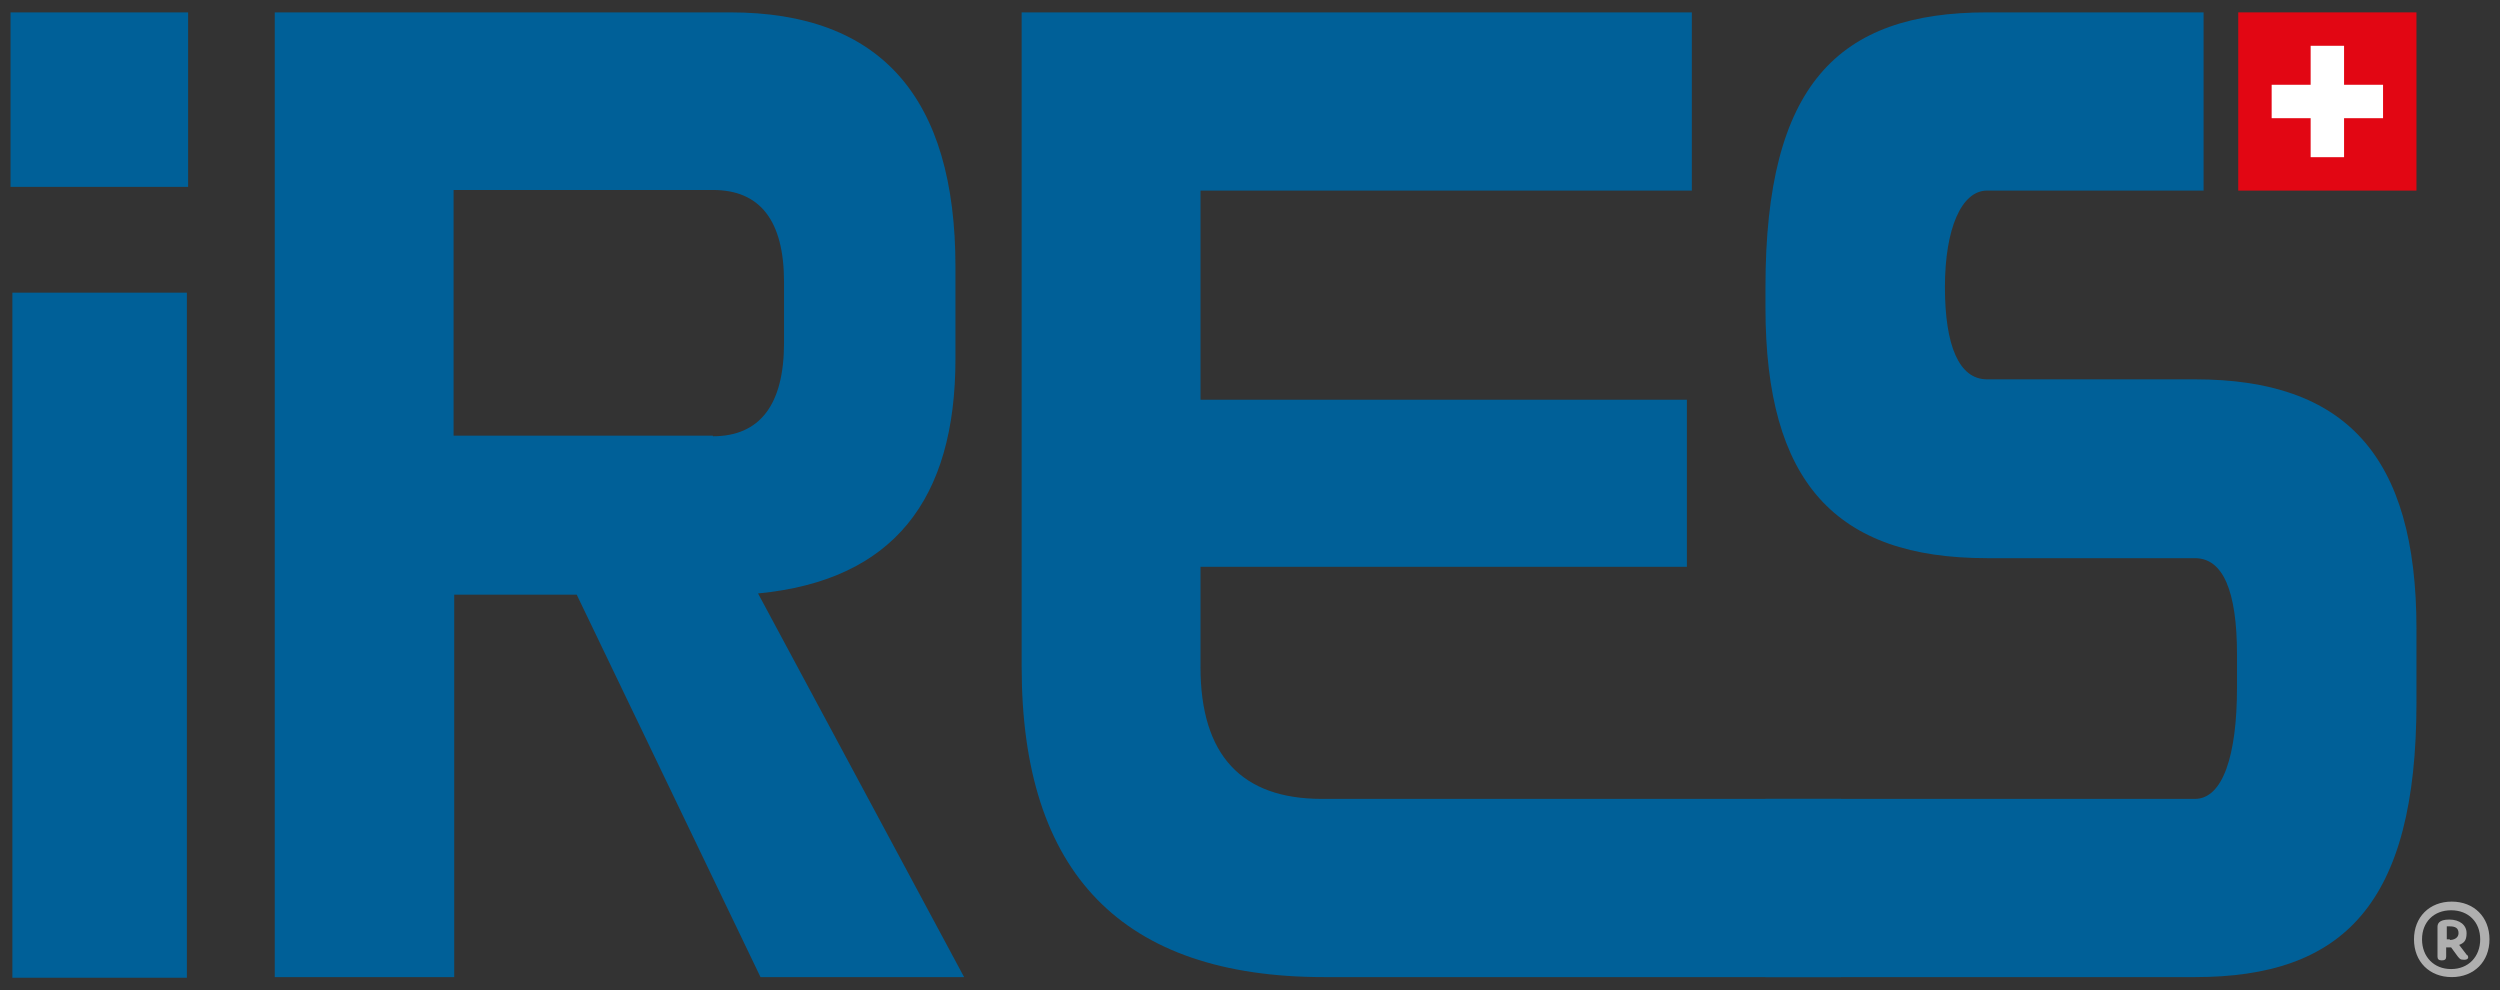
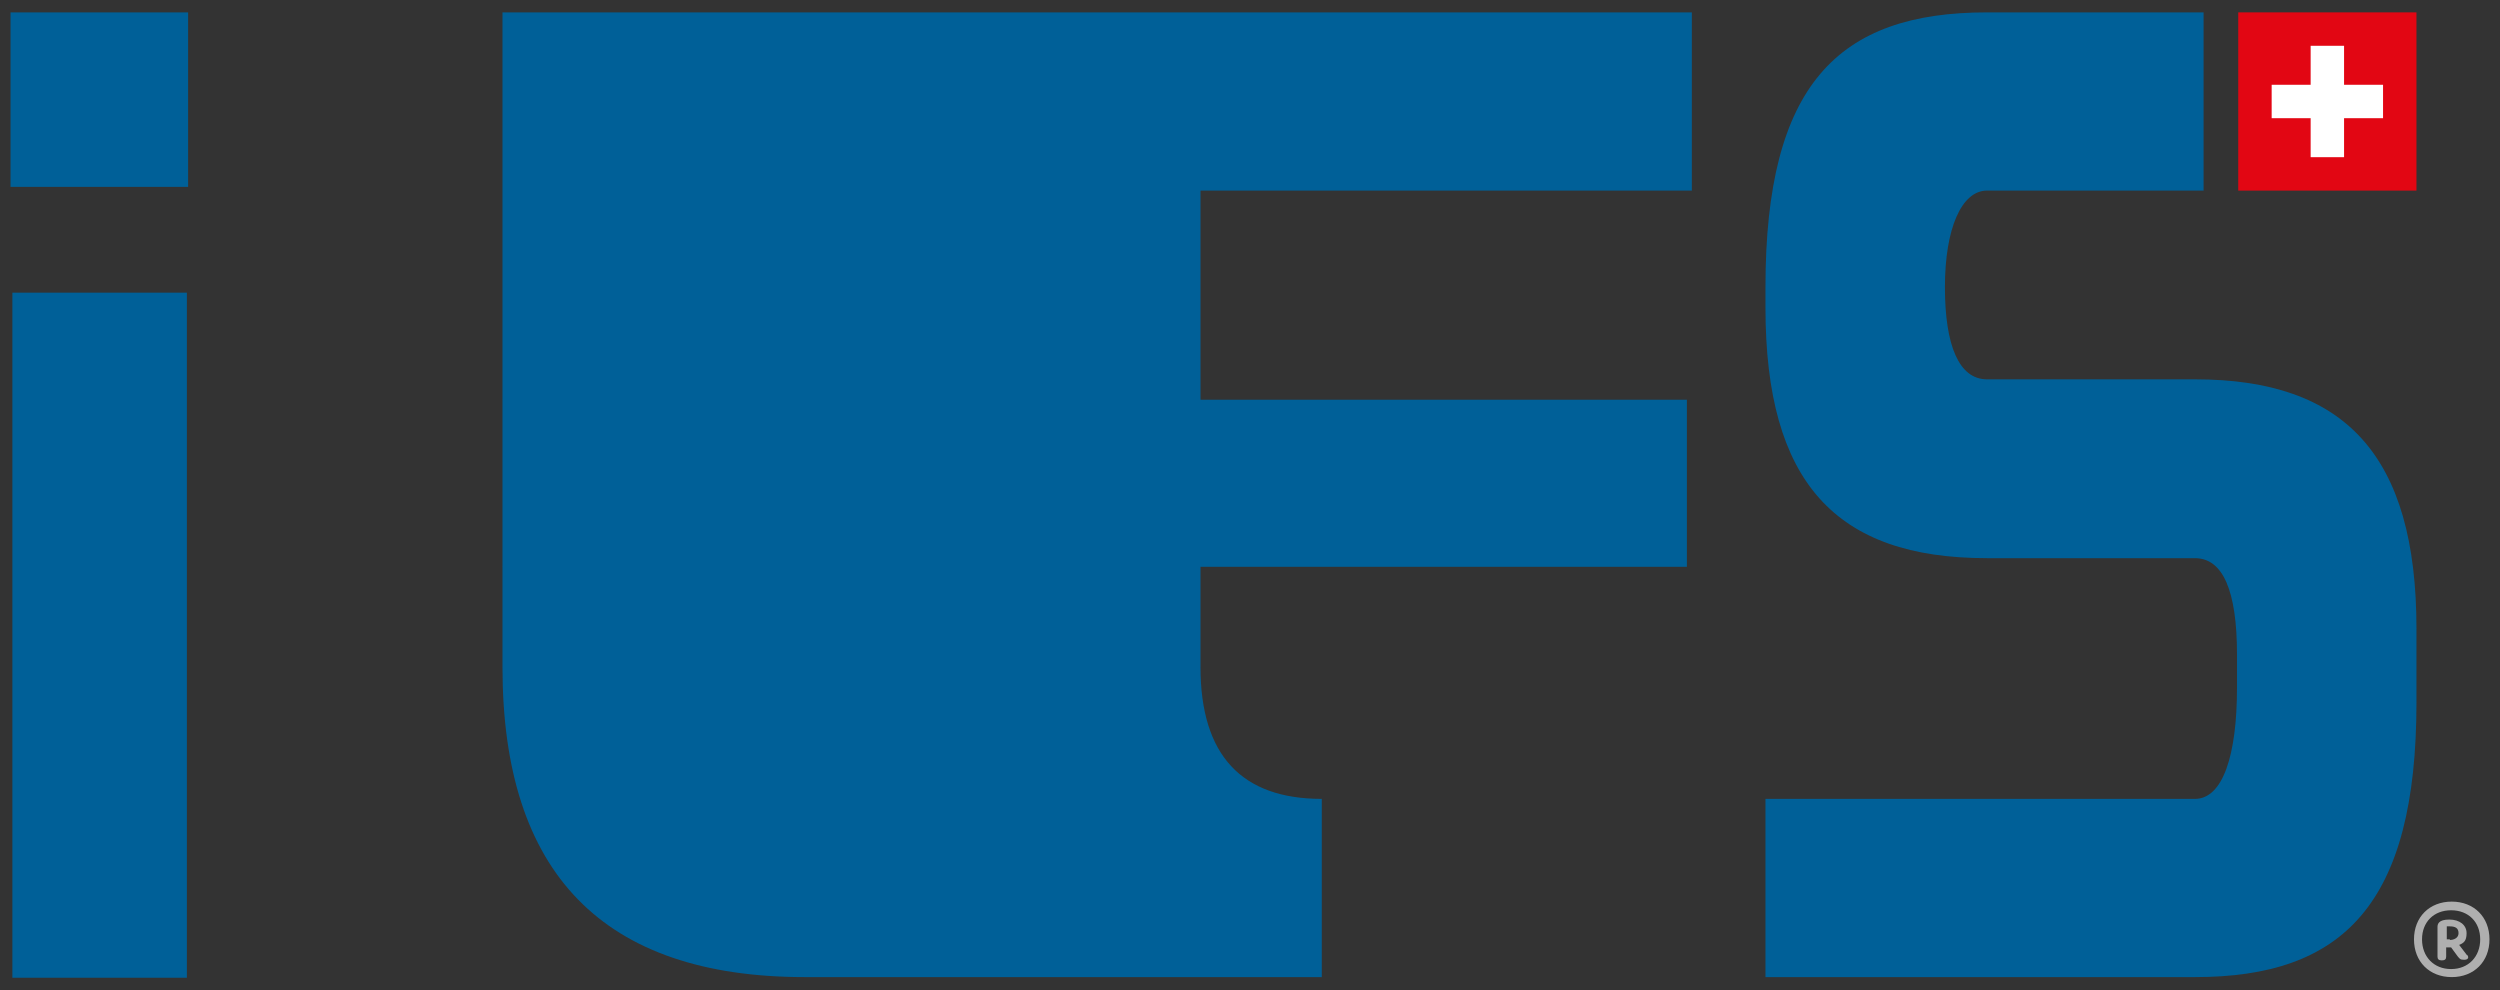
<svg xmlns="http://www.w3.org/2000/svg" id="Livello_1" data-name="Livello 1" viewBox="0 0 404 160">
  <rect x="0" y="0" width="404" height="160" fill="#333333" stroke="none" />
  <defs>
    <style>      .cls-1 {        fill: #afafaf;      }      .cls-1, .cls-2, .cls-3, .cls-4 {        stroke-width: 0px;      }      .cls-2 {        fill: #e20613;      }      .cls-3 {        fill: #006098;      }      .cls-4 {        fill: #fff;      }    </style>
  </defs>
  <path class="cls-3" d="M1.7,2h28.7v28.2H1.7V2ZM2,47.3h28.2v110.7H2V47.3Z" />
-   <path class="cls-3" d="M118,2c24.3,0,36.4,13.7,36.4,41.1v14.9c0,22.7-10,35.8-31.9,37.9l33.3,62h-32.9l-29.7-61.8h-19.8v61.8h-29V2h73.6ZM115.2,70.5c7.6,0,11.5-5.1,11.5-15.1v-9.8c0-10-3.9-14.9-11.5-14.9h-41.9v39.7h41.9Z" />
-   <path class="cls-3" d="M273.4,2v28.8h-79.4v33.8h78.6v27h-78.6v16.2c0,14.3,6.7,21.3,19.6,21.3h83.9v28.8h-83.5c-32.7,0-48.9-16.8-48.9-50.1V2h108.4Z" />
+   <path class="cls-3" d="M273.4,2v28.8h-79.4v33.8h78.6v27h-78.6v16.2c0,14.3,6.7,21.3,19.6,21.3v28.8h-83.5c-32.7,0-48.9-16.8-48.9-50.1V2h108.4Z" />
  <path class="cls-3" d="M354.7,61.3c24.3,0,35.8,12.3,35.8,40.3v11.9c0,32.7-11.9,44.4-35.8,44.4h-69.4v-28.8h69.4c4.5,0,6.8-7,6.8-18v-5.3c0-10.4-2.3-15.6-6.8-15.6h-33.6c-24.5,0-35.8-12.3-35.8-40.5v-3.3c0-32.7,11.7-44.4,35.8-44.4h35v28.8h-35c-4.1,0-6.8,6.1-6.8,15.6s2.3,14.9,6.8,14.9h33.6Z" />
  <path class="cls-1" d="M402.3,151.8c0,3.6-2.5,6.1-6.1,6.1s-6.1-2.5-6.1-6.1,2.5-6.1,6.1-6.1,6.1,2.5,6.1,6.1ZM400.8,151.8c0-2.8-1.9-4.7-4.7-4.7s-4.7,1.9-4.7,4.7,1.9,4.8,4.7,4.8,4.7-2,4.7-4.8ZM398.7,154.3c.3.4.2.8-.5.8s-.7-.2-1-.5l-1.1-1.5h-.8v1.5c0,.4-.2.6-.7.6s-.7-.2-.7-.6v-4.8c0-.5.2-1.2,1.9-1.2s2.8.9,2.8,2.2-.5,1.6-1.2,1.9l1.3,1.7ZM395.9,151.9c.6,0,1.4-.3,1.4-1.1s-.5-1.1-1.4-1.1-.4,0-.5,0v2.1h.5Z" />
  <g>
    <rect class="cls-2" x="361.7" y="2" width="28.8" height="28.8" />
    <polygon class="cls-4" points="367.1 19.1 372.3 19.1 373.4 19.1 373.4 25.4 378.8 25.4 378.8 19.1 385.1 19.1 385.1 13.7 378.8 13.7 378.8 7.4 373.4 7.4 373.4 13.7 372.2 13.7 367.1 13.7 367.1 19.1" />
  </g>
</svg>